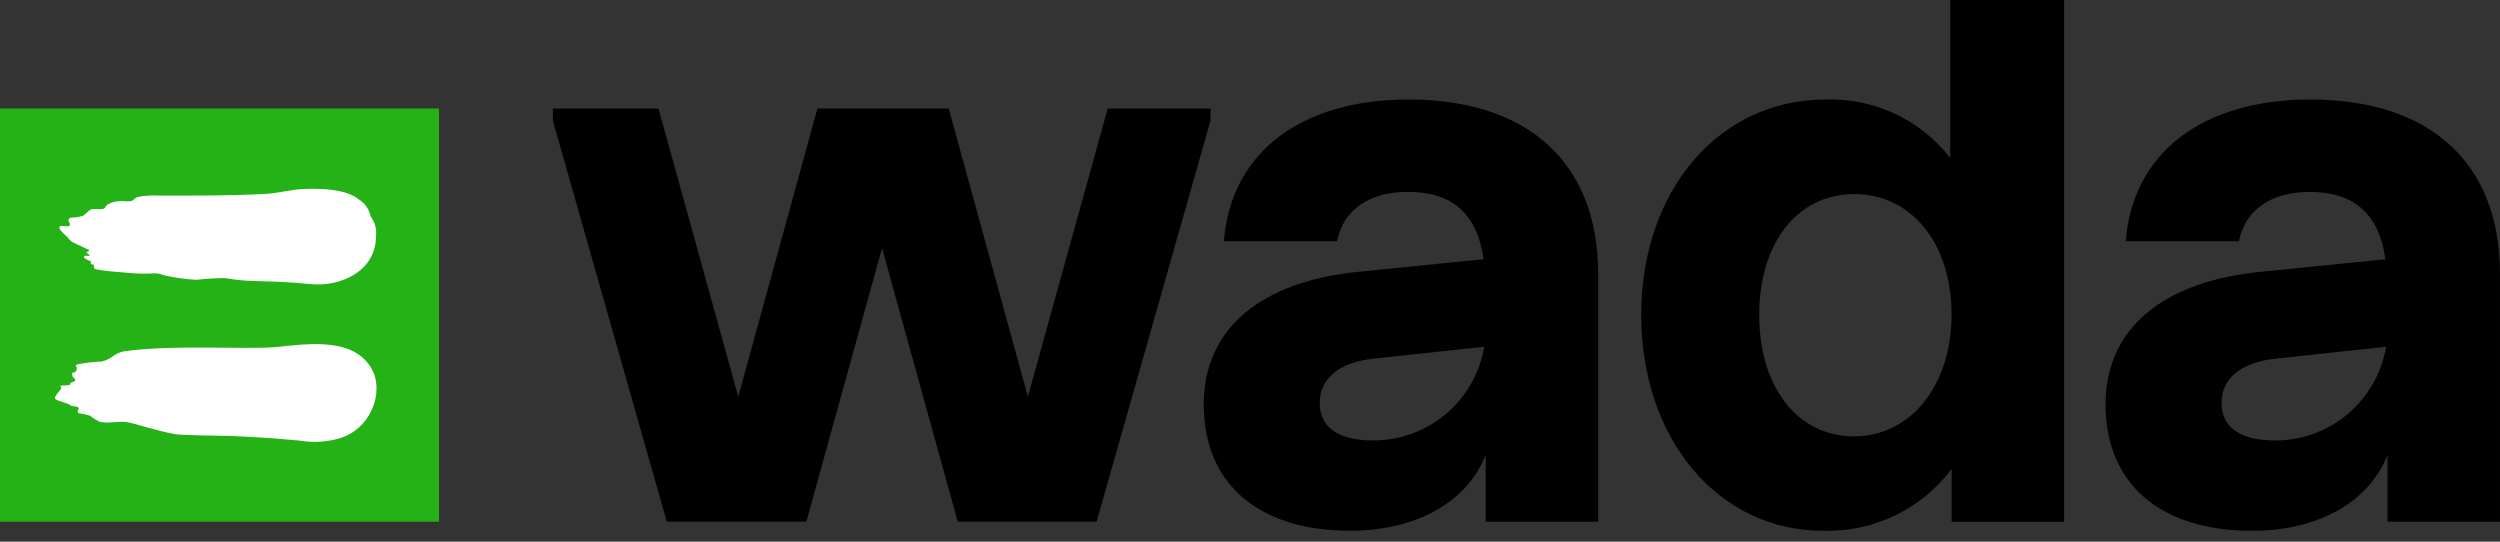
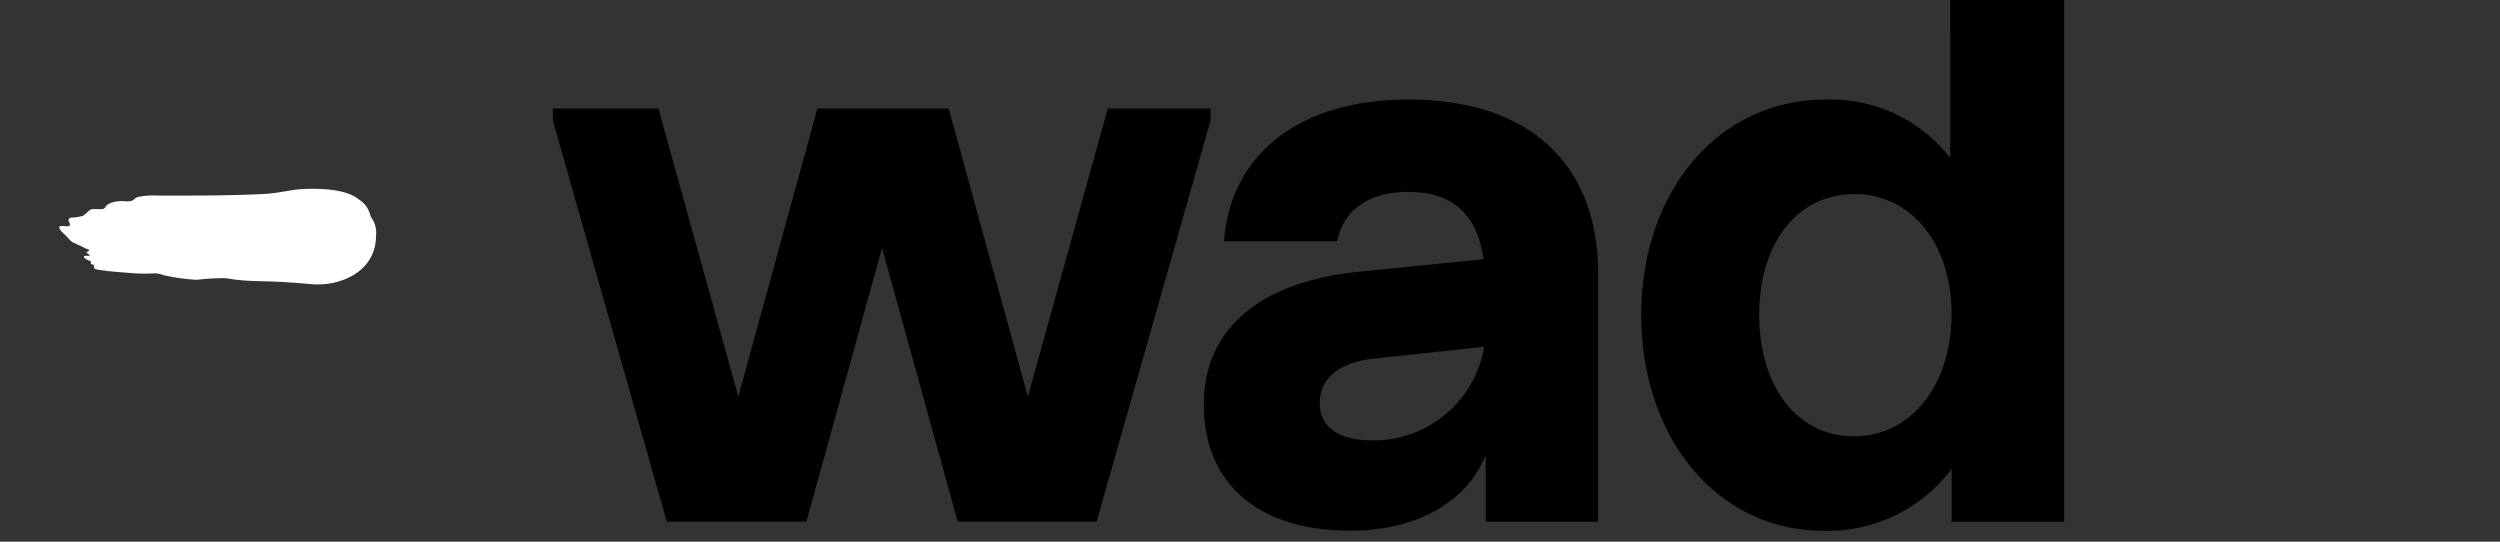
<svg xmlns="http://www.w3.org/2000/svg" width="120" height="26" viewBox="0 0 120 26" fill="none">
  <rect x="0" y="0" width="120" height="26" fill="#333333" stroke="none" />
  <g clip-path="url(#clip0_264_727)">
    <path d="M58.104 5.209H53.171L49.338 19.041L45.538 5.209H39.235L35.437 19.041L31.606 5.209H26.539V5.793L32.006 25.04H38.705L42.338 11.908L45.971 25.04H52.637L58.104 5.793V5.209Z" fill="black" />
    <path d="M67.614 4.776C62.413 4.776 59.081 7.343 58.747 11.577H64.18C64.48 10.075 65.713 9.208 67.579 9.208C69.712 9.208 70.912 10.275 71.213 12.442L65.247 13.041C60.477 13.508 57.78 15.807 57.78 19.407C57.78 23.205 60.38 25.474 64.813 25.474C67.979 25.474 70.412 24.107 71.313 21.84V25.043H76.712V13.143C76.71 7.843 73.38 4.777 67.614 4.776ZM65.912 21.142C64.246 21.142 63.346 20.509 63.346 19.342C63.346 18.142 64.313 17.376 65.979 17.209L71.244 16.643C71.032 17.902 70.379 19.046 69.403 19.869C68.427 20.693 67.19 21.144 65.912 21.142Z" fill="black" />
    <path d="M93.611 7.579C92.903 6.671 91.991 5.943 90.948 5.457C89.905 4.97 88.761 4.738 87.611 4.779C82.512 4.779 78.779 9.145 78.779 15.112C78.779 21.08 82.479 25.478 87.512 25.478C88.702 25.512 89.883 25.261 90.956 24.745C92.029 24.229 92.963 23.463 93.679 22.512V25.045H99.078V0H93.612L93.611 7.579ZM88.976 20.944C86.277 20.944 84.442 18.575 84.442 15.115C84.442 11.655 86.276 9.316 89.008 9.316C91.741 9.316 93.675 11.685 93.675 15.082C93.675 18.513 91.708 20.947 88.976 20.947V20.944Z" fill="black" />
-     <path d="M110.901 4.777C105.701 4.777 102.368 7.343 102.034 11.578H107.467C107.767 10.076 109 9.212 110.866 9.212C113 9.212 114.2 10.279 114.5 12.444L108.534 13.044C103.765 13.511 101.067 15.81 101.067 19.41C101.067 23.208 103.668 25.477 108.1 25.477C111.266 25.477 113.7 24.11 114.601 21.843V25.043H119.999V13.143C120 7.844 116.667 4.777 110.901 4.777ZM109.201 21.143C107.534 21.143 106.634 20.51 106.634 19.343C106.634 18.143 107.601 17.377 109.268 17.21L114.533 16.644C114.321 17.904 113.668 19.047 112.692 19.871C111.715 20.695 110.478 21.146 109.201 21.144V21.143Z" fill="black" />
-     <path d="M0 25.041H21.071V5.209H0V25.041Z" fill="#25B216" />
    <path d="M2.854 10.884C2.897 10.778 3.324 10.933 3.349 10.817C3.382 10.667 3.276 10.671 3.287 10.576C3.287 10.535 3.323 10.455 3.398 10.45C3.594 10.441 3.789 10.412 3.979 10.362C4.132 10.264 4.291 10.06 4.397 10.044C4.672 10 4.994 10.115 5.063 9.933C5.132 9.751 5.575 9.658 5.682 9.662C5.947 9.619 6.139 9.717 6.367 9.622C6.437 9.592 6.443 9.499 6.662 9.445C6.982 9.387 7.308 9.368 7.633 9.388C8.261 9.388 11.066 9.411 12.861 9.299C13.14 9.281 13.878 9.147 14.162 9.107C14.492 9.059 16.44 8.921 17.204 9.559C17.354 9.649 17.484 9.769 17.585 9.912C17.686 10.056 17.756 10.218 17.79 10.39C17.993 10.654 18.086 10.986 18.05 11.316C18.05 13.05 16.31 13.775 14.921 13.638C12.659 13.415 12.123 13.584 10.811 13.35C10.349 13.35 9.887 13.377 9.427 13.431C8.901 13.401 8.378 13.329 7.863 13.213C7.733 13.158 7.594 13.126 7.452 13.119C6.99 13.147 6.527 13.137 6.067 13.089C5.945 13.07 5.24 13.04 4.768 12.956C4.691 12.941 4.548 12.927 4.531 12.882C4.51 12.844 4.502 12.8 4.51 12.757C4.518 12.702 4.492 12.711 4.421 12.693C4.3 12.663 4.399 12.55 4.351 12.534C4.304 12.518 4.058 12.44 4.034 12.342C4.016 12.268 4.042 12.279 4.224 12.279C4.406 12.279 4.275 12.224 4.165 12.138C4.103 12.088 4.389 12.027 4.244 11.981C4.098 11.934 3.906 11.811 3.753 11.755C3.683 11.729 3.621 11.682 3.557 11.657L3.513 11.642C3.403 11.601 3.248 11.392 3.176 11.324C3.059 11.214 2.807 11.007 2.854 10.889" fill="white" />
-     <path d="M17.811 19.738C17.671 20.034 17.473 20.299 17.23 20.517C16.986 20.736 16.701 20.904 16.392 21.011C15.752 21.213 15.073 21.262 14.41 21.153C13.297 21.046 12.181 20.97 11.063 20.925C10.751 20.916 8.703 20.898 8.385 20.837C7.599 20.692 6.333 20.297 6.135 20.268C5.73 20.18 5.164 20.362 4.764 20.236C4.639 20.176 4.521 20.103 4.41 20.02C4.376 19.991 4.339 19.967 4.3 19.946C4.126 19.897 3.949 19.859 3.77 19.832C3.715 19.815 3.72 19.671 3.77 19.648C3.794 19.638 3.77 19.56 3.732 19.542C3.644 19.5 3.418 19.505 3.365 19.442C3.29 19.354 2.687 19.248 2.637 19.124C2.601 19.035 2.902 18.71 2.925 18.677C2.948 18.643 2.925 18.588 2.916 18.566C2.907 18.544 2.88 18.532 2.916 18.512C2.988 18.503 3.061 18.5 3.133 18.503C3.199 18.493 3.234 18.497 3.33 18.484C3.362 18.484 3.344 18.374 3.46 18.346C3.687 18.292 3.625 18.185 3.525 18.126C3.479 18.1 3.471 18.005 3.462 17.972C3.432 17.835 3.54 17.942 3.638 17.822C3.684 17.767 3.718 17.639 3.657 17.59C3.637 17.574 3.623 17.529 3.657 17.515C3.676 17.505 3.696 17.497 3.716 17.491C4.1 17.411 4.491 17.366 4.883 17.356C5.076 17.306 5.257 17.22 5.418 17.101C5.557 16.997 5.714 16.921 5.882 16.877C8.126 16.523 11.92 16.788 13.24 16.66C14.805 16.504 17.262 16.106 17.987 18.023C18.145 18.596 18.082 19.207 17.81 19.736" fill="white" />
  </g>
  <defs>
    <clipPath id="clip0_264_727">
      <rect width="120" height="25.477" fill="white" />
    </clipPath>
  </defs>
</svg>